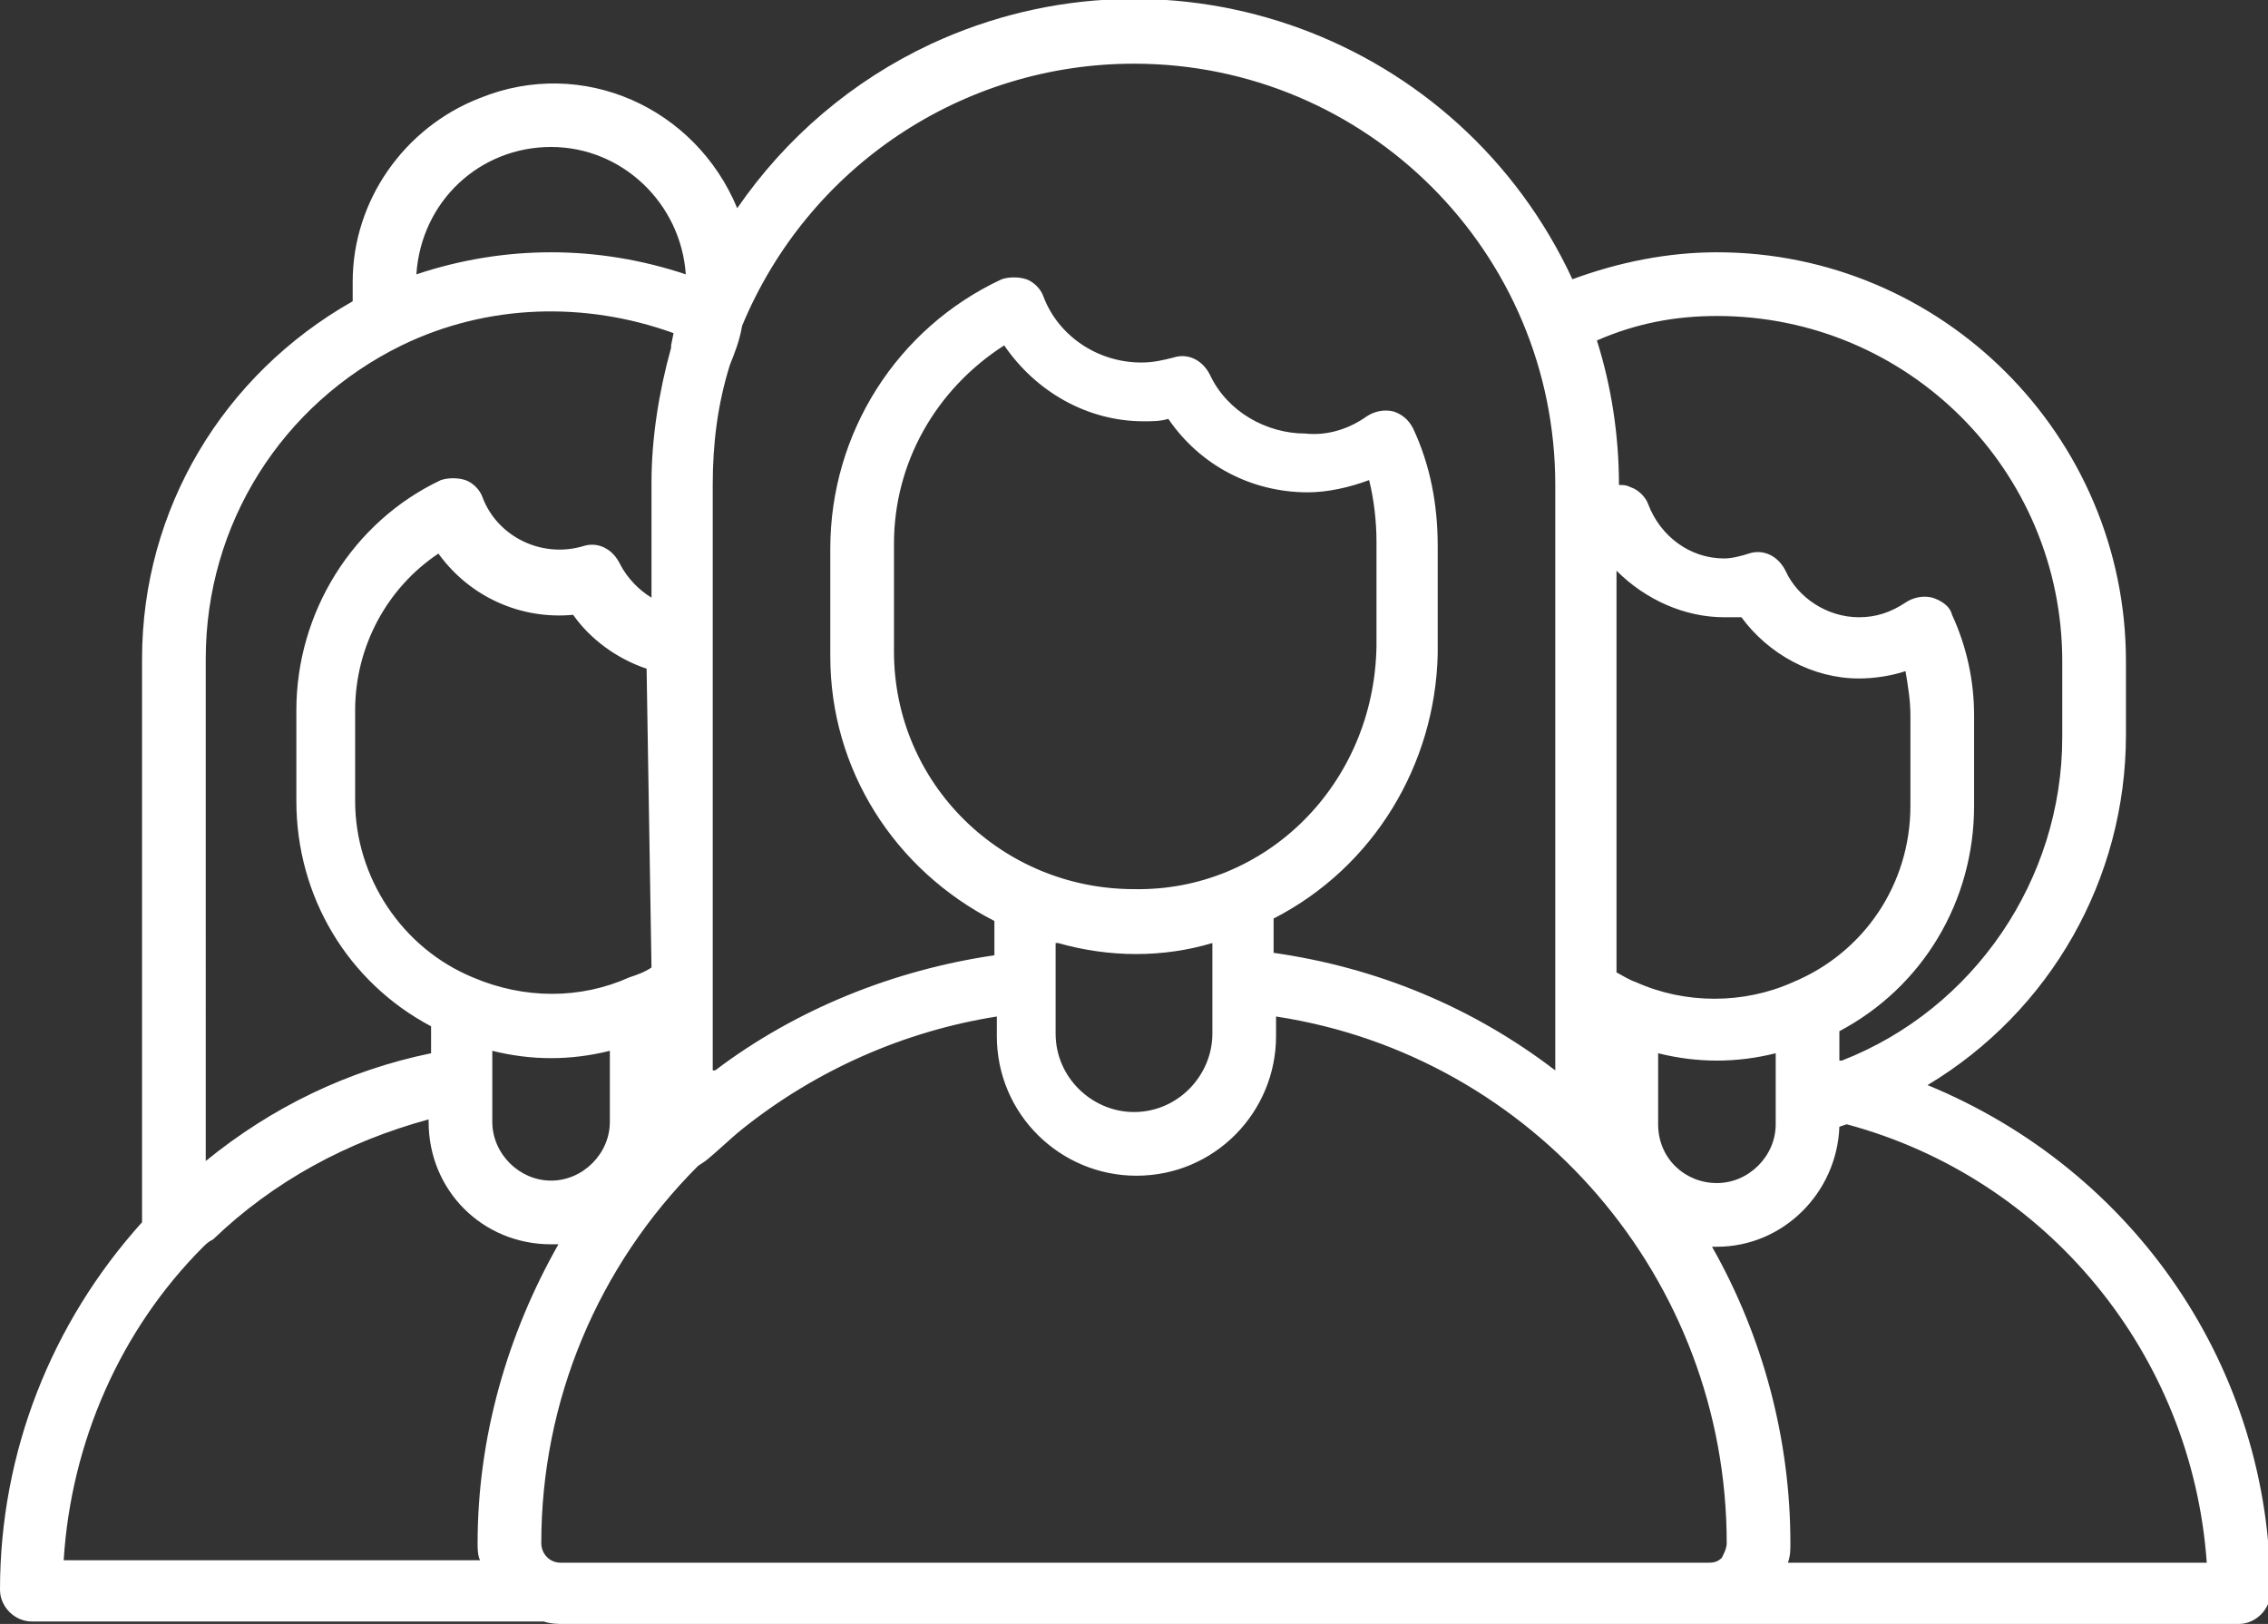
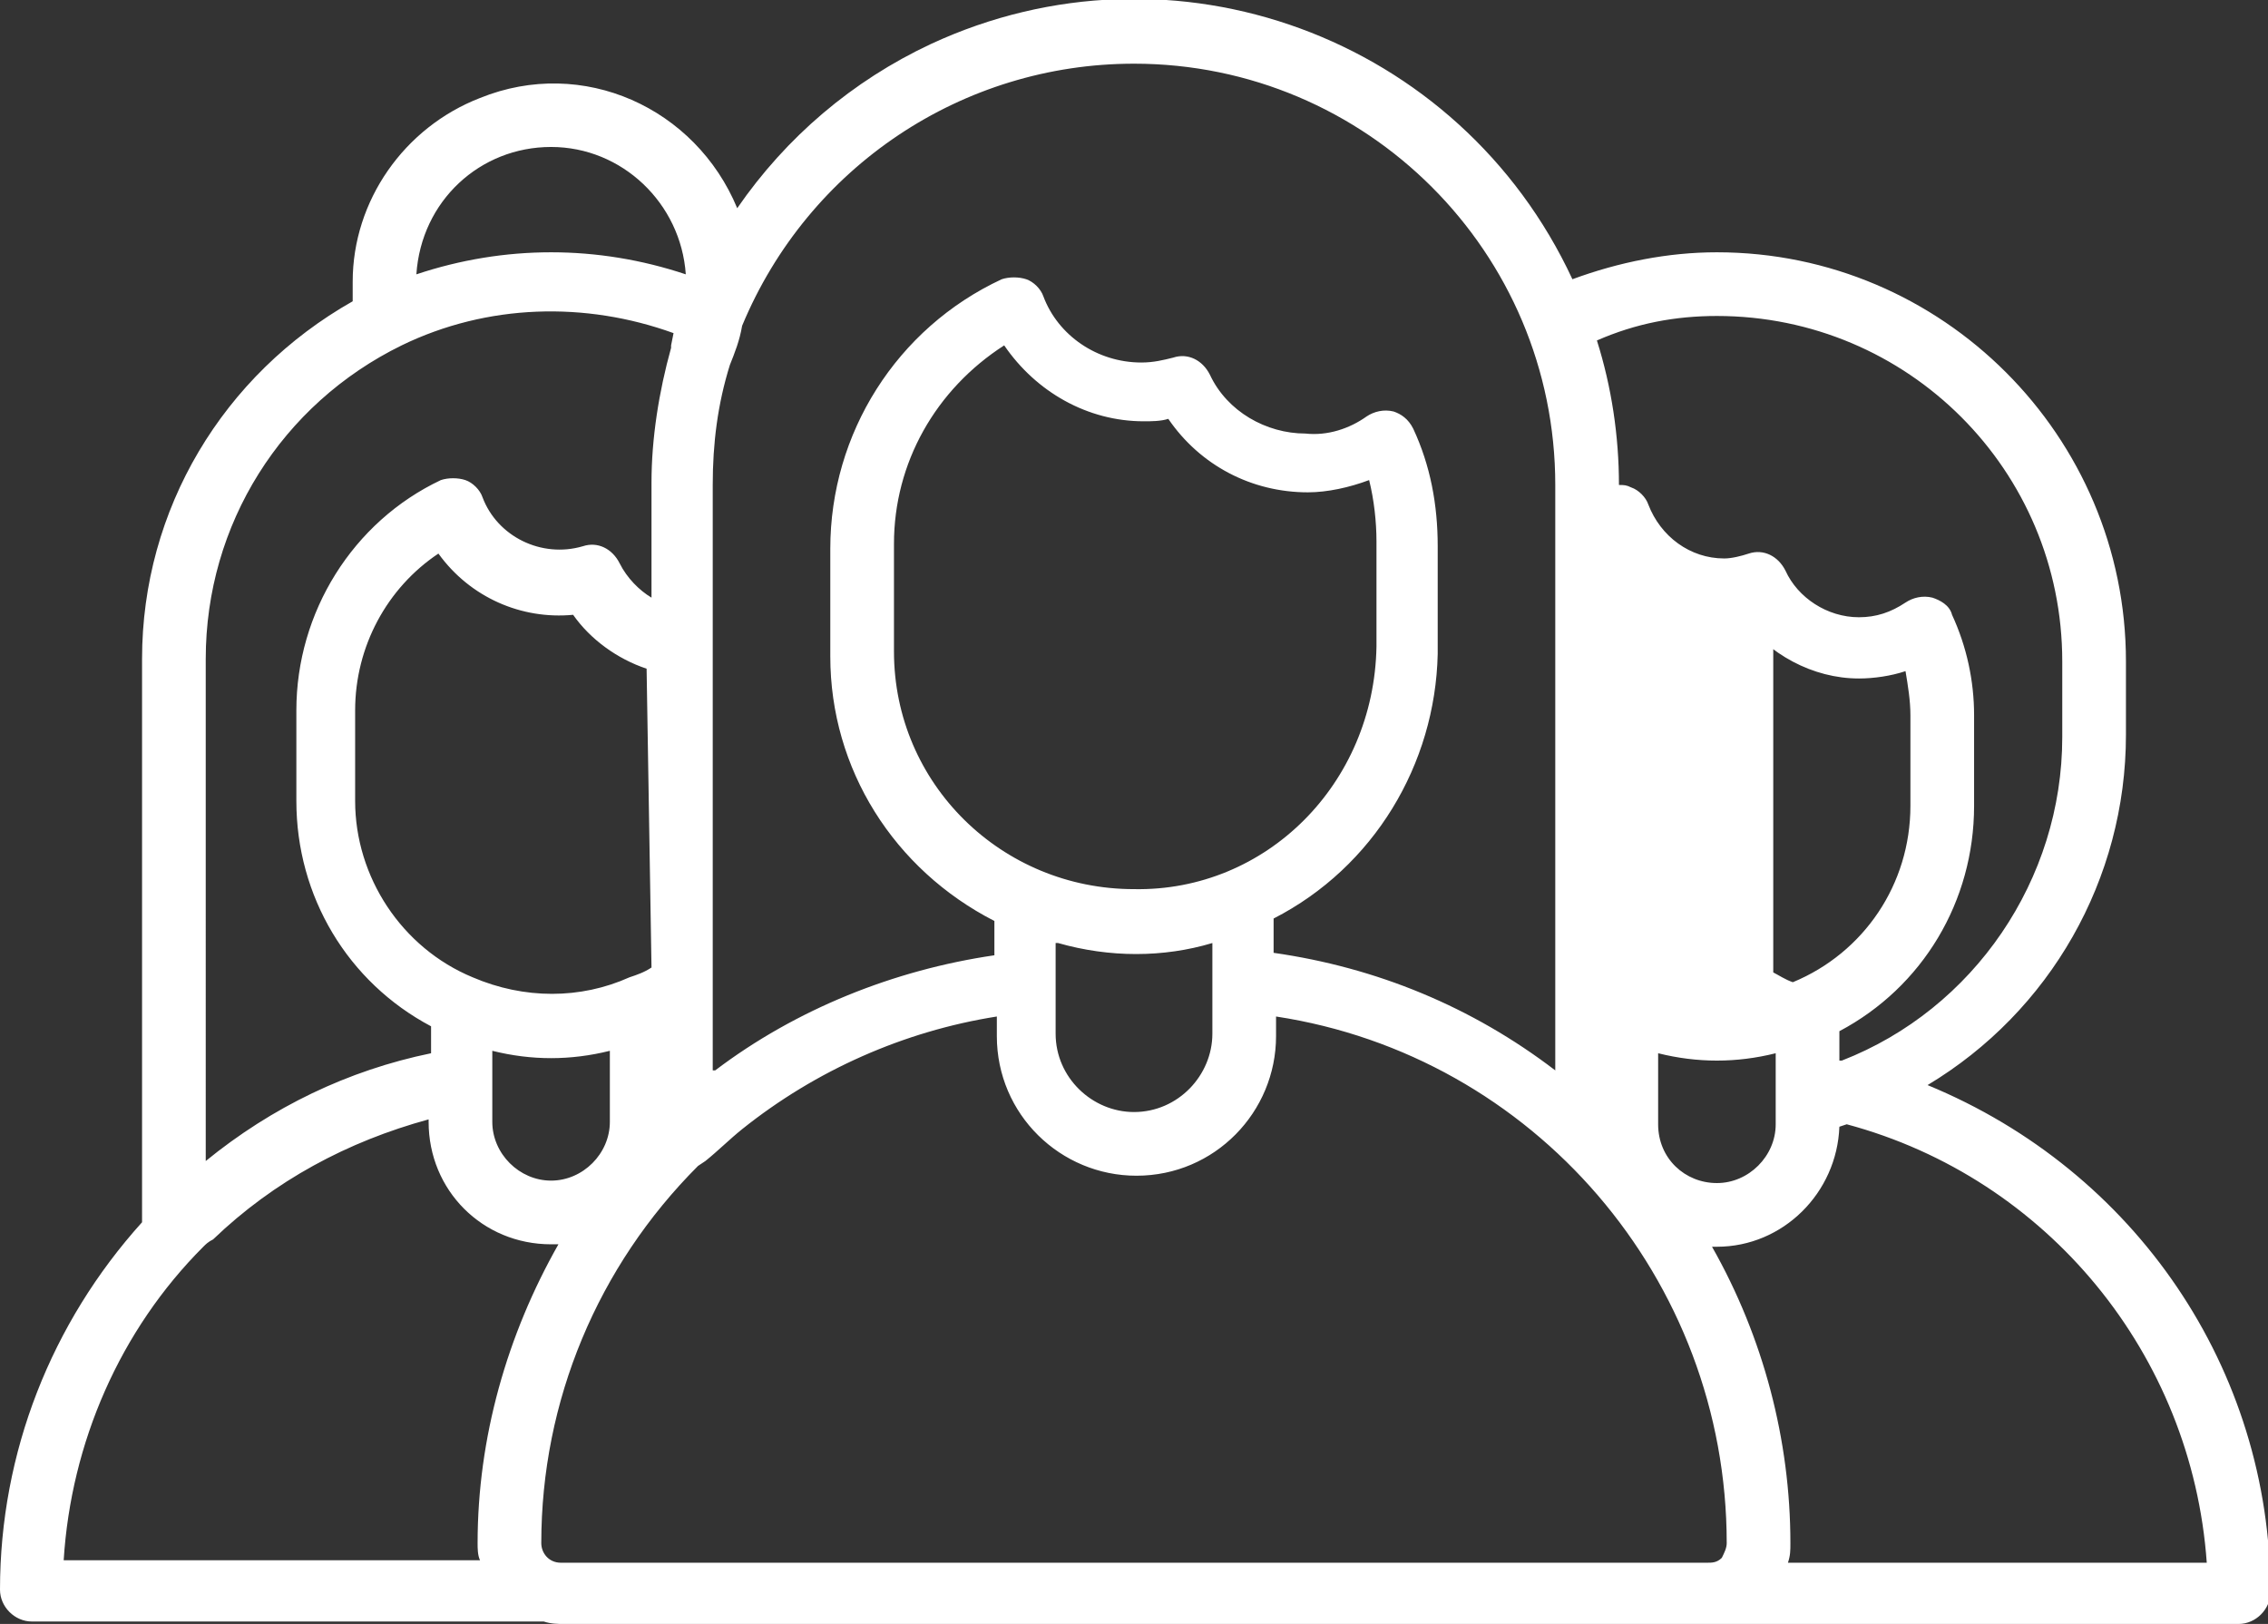
<svg xmlns="http://www.w3.org/2000/svg" id="Capa_1" x="0px" y="0px" viewBox="0 0 92.6 66.3" style="enable-background:new 0 0 92.6 66.3;" xml:space="preserve">
  <rect x="0" y="0" width="92.6" height="66.3" fill="#333333" stroke="none" />
  <style type="text/css">	.st0{fill:#FFFFFF;}</style>
  <g>
-     <path class="st0" d="M78.7,44.3c5-3,8.1-8.4,8.1-14.3V27c0-9.2-7.5-16.7-16.7-16.7c-2,0-4,0.4-5.9,1.1C59.6,1.5,47.9-2.8,38,1.8  c-3.2,1.5-5.9,3.8-7.9,6.7C28.4,4.4,23.8,2.3,19.6,4c-3.1,1.2-5.2,4.2-5.2,7.5c0,0.3,0,0.5,0,0.8c-5.3,3-8.6,8.5-8.6,14.6v22.8  c0,0.1,0,0.1,0,0.2C2.1,54,0,59.3,0,64.9c0,0.7,0.6,1.3,1.3,1.3c0,0,0,0,0.1,0h20.8c0.3,0.1,0.6,0.1,0.8,0.1h68.4  c0.7,0,1.3-0.6,1.3-1.3C92.7,55.9,87.2,47.8,78.7,44.3z M70.1,12.9c7.8,0,14.1,6.3,14.1,14.1v3.1c0,5.8-3.6,11.1-9,13.2h-0.1v-1.2  c3.4-1.8,5.5-5.3,5.5-9.2v-3.7c0-1.4-0.3-2.8-0.9-4.1c-0.1-0.4-0.5-0.6-0.8-0.7c-0.4-0.1-0.8,0-1.1,0.2c-0.6,0.4-1.2,0.6-1.9,0.6  c-1.3,0-2.5-0.8-3-1.9c-0.3-0.6-0.9-0.9-1.5-0.7c-0.3,0.1-0.7,0.2-1,0.2c-1.4,0-2.6-0.9-3.1-2.2c-0.1-0.3-0.4-0.6-0.7-0.7  c-0.2-0.1-0.3-0.1-0.5-0.1c0-2-0.3-4-0.9-5.9C66.8,13.2,68.4,12.9,70.1,12.9z M70.4,25.2c0.2,0,0.5,0,0.7,0  c1.1,1.5,2.9,2.5,4.8,2.5c0.6,0,1.3-0.1,1.9-0.3c0.1,0.6,0.2,1.2,0.2,1.8v3.7c0,3.2-1.9,6-4.8,7.2c-2,0.9-4.4,0.9-6.4,0l0,0  c-0.3-0.1-0.6-0.3-0.8-0.4V23.3C67.2,24.5,68.8,25.2,70.4,25.2z M67.7,45.9V43c1.6,0.4,3.2,0.4,4.8,0v2.9c0,1.3-1.1,2.4-2.4,2.4  C68.8,48.3,67.7,47.3,67.7,45.9z M46.3,2.6c9.5,0,17.2,7.7,17.2,17.2v23.9l0,0c-3.4-2.6-7.3-4.2-11.5-4.8v-1.4  c4.1-2.1,6.6-6.3,6.7-10.8v-4.4c0-1.7-0.3-3.3-1-4.8c-0.2-0.4-0.5-0.6-0.8-0.7c-0.4-0.1-0.8,0-1.1,0.2c-0.7,0.5-1.6,0.8-2.5,0.7  c-1.6,0-3.2-0.9-3.9-2.4c-0.3-0.6-0.9-0.9-1.5-0.7c-0.4,0.1-0.8,0.2-1.3,0.2c-1.8,0-3.4-1.1-4-2.7c-0.1-0.3-0.4-0.6-0.7-0.7  c-0.3-0.1-0.7-0.1-1,0c-4.3,2-7,6.3-7,11v4.4c0,4.6,2.6,8.7,6.7,10.8v1.4c-4.1,0.6-8.1,2.2-11.4,4.7h-0.1V19.8  c0-1.7,0.2-3.3,0.7-4.9c0.2-0.5,0.4-1,0.5-1.6l0,0C33,6.8,39.3,2.6,46.3,2.6z M46.3,36.3c-5.4,0-9.8-4.3-9.8-9.7c0,0,0,0,0,0v-4.4  c0-3.3,1.7-6.3,4.5-8.1c1.3,1.9,3.4,3.1,5.7,3.1c0.3,0,0.7,0,1-0.1c1.3,1.9,3.4,3,5.7,3c0.8,0,1.7-0.2,2.5-0.5  c0.2,0.8,0.3,1.7,0.3,2.5v4.3C56.1,32,51.7,36.4,46.3,36.3C46.3,36.3,46.3,36.3,46.3,36.3z M43.2,38.5c2.1,0.6,4.3,0.6,6.3,0v3.7  c0,1.7-1.4,3.2-3.2,3.2c-1.7,0-3.2-1.4-3.2-3.2c0,0,0,0,0,0V38.5z M26.6,39.5c-0.3,0.2-0.6,0.3-0.9,0.4c-2,0.9-4.3,0.9-6.4,0  c-2.9-1.2-4.8-4.1-4.8-7.2v-3.7c0-2.6,1.3-5,3.4-6.4c1.3,1.8,3.4,2.7,5.5,2.5c0.7,1,1.8,1.8,3,2.2L26.6,39.5z M20.1,42.9  c0.8,0.2,1.6,0.3,2.4,0.3c0.8,0,1.6-0.1,2.4-0.3v2.9c0,1.3-1.1,2.4-2.4,2.4c-1.3,0-2.4-1.1-2.4-2.4V42.9z M22.5,6  c2.9,0,5.3,2.3,5.5,5.2c-3.6-1.2-7.4-1.2-11,0C17.2,8.2,19.6,6,22.5,6z M16.4,14.1c3.5-1.7,7.5-1.8,11.1-0.5l-0.1,0.5  c0,0,0,0,0,0.1c-0.5,1.8-0.8,3.7-0.8,5.5v4.7c-0.5-0.3-1-0.8-1.3-1.4c-0.3-0.6-0.9-0.9-1.5-0.7c-1.7,0.5-3.5-0.4-4.1-2  c-0.1-0.3-0.4-0.6-0.7-0.7c-0.3-0.1-0.7-0.1-1,0c-3.6,1.7-5.9,5.4-5.9,9.4v3.7c0,3.9,2.1,7.4,5.5,9.2v1.1c-3.4,0.7-6.5,2.2-9.2,4.4  V26.9C8.4,21.4,11.5,16.5,16.4,14.1z M8.3,50.9c0.1-0.1,0.2-0.2,0.4-0.3c2.5-2.4,5.5-4,8.8-4.9v0.1c0,2.8,2.2,5,5,5h0.3  c-2.1,3.7-3.3,7.9-3.3,12.2c0,0.2,0,0.5,0.1,0.7h-17C2.9,58.9,4.9,54.3,8.3,50.9z M48.9,63.8h-26c-0.5,0-0.8-0.4-0.8-0.8  c0-5.8,2.3-11.3,6.4-15.4l0.3-0.2c0.5-0.4,1-0.9,1.5-1.3l0,0c3-2.4,6.6-4,10.4-4.6v0.8c0,3.2,2.6,5.7,5.7,5.7  c3.2,0,5.7-2.6,5.7-5.7l0,0v-0.8C62.6,43.1,70.5,52.2,70.5,63c0,0.2-0.1,0.4-0.2,0.6c-0.2,0.2-0.4,0.2-0.6,0.2L48.9,63.8z M73,63.8  c0.1-0.3,0.1-0.5,0.1-0.8c0-4.2-1.1-8.4-3.2-12.1h0.2c2.7,0,4.9-2.2,5-4.9l0.3-0.1c8.2,2.2,14.1,9.4,14.7,17.9H73z" />
+     <path class="st0" d="M78.7,44.3c5-3,8.1-8.4,8.1-14.3V27c0-9.2-7.5-16.7-16.7-16.7c-2,0-4,0.4-5.9,1.1C59.6,1.5,47.9-2.8,38,1.8  c-3.2,1.5-5.9,3.8-7.9,6.7C28.4,4.4,23.8,2.3,19.6,4c-3.1,1.2-5.2,4.2-5.2,7.5c0,0.3,0,0.5,0,0.8c-5.3,3-8.6,8.5-8.6,14.6v22.8  c0,0.1,0,0.1,0,0.2C2.1,54,0,59.3,0,64.9c0,0.7,0.6,1.3,1.3,1.3c0,0,0,0,0.1,0h20.8c0.3,0.1,0.6,0.1,0.8,0.1h68.4  c0.7,0,1.3-0.6,1.3-1.3C92.7,55.9,87.2,47.8,78.7,44.3z M70.1,12.9c7.8,0,14.1,6.3,14.1,14.1v3.1c0,5.8-3.6,11.1-9,13.2h-0.1v-1.2  c3.4-1.8,5.5-5.3,5.5-9.2v-3.7c0-1.4-0.3-2.8-0.9-4.1c-0.1-0.4-0.5-0.6-0.8-0.7c-0.4-0.1-0.8,0-1.1,0.2c-0.6,0.4-1.2,0.6-1.9,0.6  c-1.3,0-2.5-0.8-3-1.9c-0.3-0.6-0.9-0.9-1.5-0.7c-0.3,0.1-0.7,0.2-1,0.2c-1.4,0-2.6-0.9-3.1-2.2c-0.1-0.3-0.4-0.6-0.7-0.7  c-0.2-0.1-0.3-0.1-0.5-0.1c0-2-0.3-4-0.9-5.9C66.8,13.2,68.4,12.9,70.1,12.9z M70.4,25.2c0.2,0,0.5,0,0.7,0  c1.1,1.5,2.9,2.5,4.8,2.5c0.6,0,1.3-0.1,1.9-0.3c0.1,0.6,0.2,1.2,0.2,1.8v3.7c0,3.2-1.9,6-4.8,7.2l0,0  c-0.3-0.1-0.6-0.3-0.8-0.4V23.3C67.2,24.5,68.8,25.2,70.4,25.2z M67.7,45.9V43c1.6,0.4,3.2,0.4,4.8,0v2.9c0,1.3-1.1,2.4-2.4,2.4  C68.8,48.3,67.7,47.3,67.7,45.9z M46.3,2.6c9.5,0,17.2,7.7,17.2,17.2v23.9l0,0c-3.4-2.6-7.3-4.2-11.5-4.8v-1.4  c4.1-2.1,6.6-6.3,6.7-10.8v-4.4c0-1.7-0.3-3.3-1-4.8c-0.2-0.4-0.5-0.6-0.8-0.7c-0.4-0.1-0.8,0-1.1,0.2c-0.7,0.5-1.6,0.8-2.5,0.7  c-1.6,0-3.2-0.9-3.9-2.4c-0.3-0.6-0.9-0.9-1.5-0.7c-0.4,0.1-0.8,0.2-1.3,0.2c-1.8,0-3.4-1.1-4-2.7c-0.1-0.3-0.4-0.6-0.7-0.7  c-0.3-0.1-0.7-0.1-1,0c-4.3,2-7,6.3-7,11v4.4c0,4.6,2.6,8.7,6.7,10.8v1.4c-4.1,0.6-8.1,2.2-11.4,4.7h-0.1V19.8  c0-1.7,0.2-3.3,0.7-4.9c0.2-0.5,0.4-1,0.5-1.6l0,0C33,6.8,39.3,2.6,46.3,2.6z M46.3,36.3c-5.4,0-9.8-4.3-9.8-9.7c0,0,0,0,0,0v-4.4  c0-3.3,1.7-6.3,4.5-8.1c1.3,1.9,3.4,3.1,5.7,3.1c0.3,0,0.7,0,1-0.1c1.3,1.9,3.4,3,5.7,3c0.8,0,1.7-0.2,2.5-0.5  c0.2,0.8,0.3,1.7,0.3,2.5v4.3C56.1,32,51.7,36.4,46.3,36.3C46.3,36.3,46.3,36.3,46.3,36.3z M43.2,38.5c2.1,0.6,4.3,0.6,6.3,0v3.7  c0,1.7-1.4,3.2-3.2,3.2c-1.7,0-3.2-1.4-3.2-3.2c0,0,0,0,0,0V38.5z M26.6,39.5c-0.3,0.2-0.6,0.3-0.9,0.4c-2,0.9-4.3,0.9-6.4,0  c-2.9-1.2-4.8-4.1-4.8-7.2v-3.7c0-2.6,1.3-5,3.4-6.4c1.3,1.8,3.4,2.7,5.5,2.5c0.7,1,1.8,1.8,3,2.2L26.6,39.5z M20.1,42.9  c0.8,0.2,1.6,0.3,2.4,0.3c0.8,0,1.6-0.1,2.4-0.3v2.9c0,1.3-1.1,2.4-2.4,2.4c-1.3,0-2.4-1.1-2.4-2.4V42.9z M22.5,6  c2.9,0,5.3,2.3,5.5,5.2c-3.6-1.2-7.4-1.2-11,0C17.2,8.2,19.6,6,22.5,6z M16.4,14.1c3.5-1.7,7.5-1.8,11.1-0.5l-0.1,0.5  c0,0,0,0,0,0.1c-0.5,1.8-0.8,3.7-0.8,5.5v4.7c-0.5-0.3-1-0.8-1.3-1.4c-0.3-0.6-0.9-0.9-1.5-0.7c-1.7,0.5-3.5-0.4-4.1-2  c-0.1-0.3-0.4-0.6-0.7-0.7c-0.3-0.1-0.7-0.1-1,0c-3.6,1.7-5.9,5.4-5.9,9.4v3.7c0,3.9,2.1,7.4,5.5,9.2v1.1c-3.4,0.7-6.5,2.2-9.2,4.4  V26.9C8.4,21.4,11.5,16.5,16.4,14.1z M8.3,50.9c0.1-0.1,0.2-0.2,0.4-0.3c2.5-2.4,5.5-4,8.8-4.9v0.1c0,2.8,2.2,5,5,5h0.3  c-2.1,3.7-3.3,7.9-3.3,12.2c0,0.2,0,0.5,0.1,0.7h-17C2.9,58.9,4.9,54.3,8.3,50.9z M48.9,63.8h-26c-0.5,0-0.8-0.4-0.8-0.8  c0-5.8,2.3-11.3,6.4-15.4l0.3-0.2c0.5-0.4,1-0.9,1.5-1.3l0,0c3-2.4,6.6-4,10.4-4.6v0.8c0,3.2,2.6,5.7,5.7,5.7  c3.2,0,5.7-2.6,5.7-5.7l0,0v-0.8C62.6,43.1,70.5,52.2,70.5,63c0,0.2-0.1,0.4-0.2,0.6c-0.2,0.2-0.4,0.2-0.6,0.2L48.9,63.8z M73,63.8  c0.1-0.3,0.1-0.5,0.1-0.8c0-4.2-1.1-8.4-3.2-12.1h0.2c2.7,0,4.9-2.2,5-4.9l0.3-0.1c8.2,2.2,14.1,9.4,14.7,17.9H73z" />
  </g>
</svg>